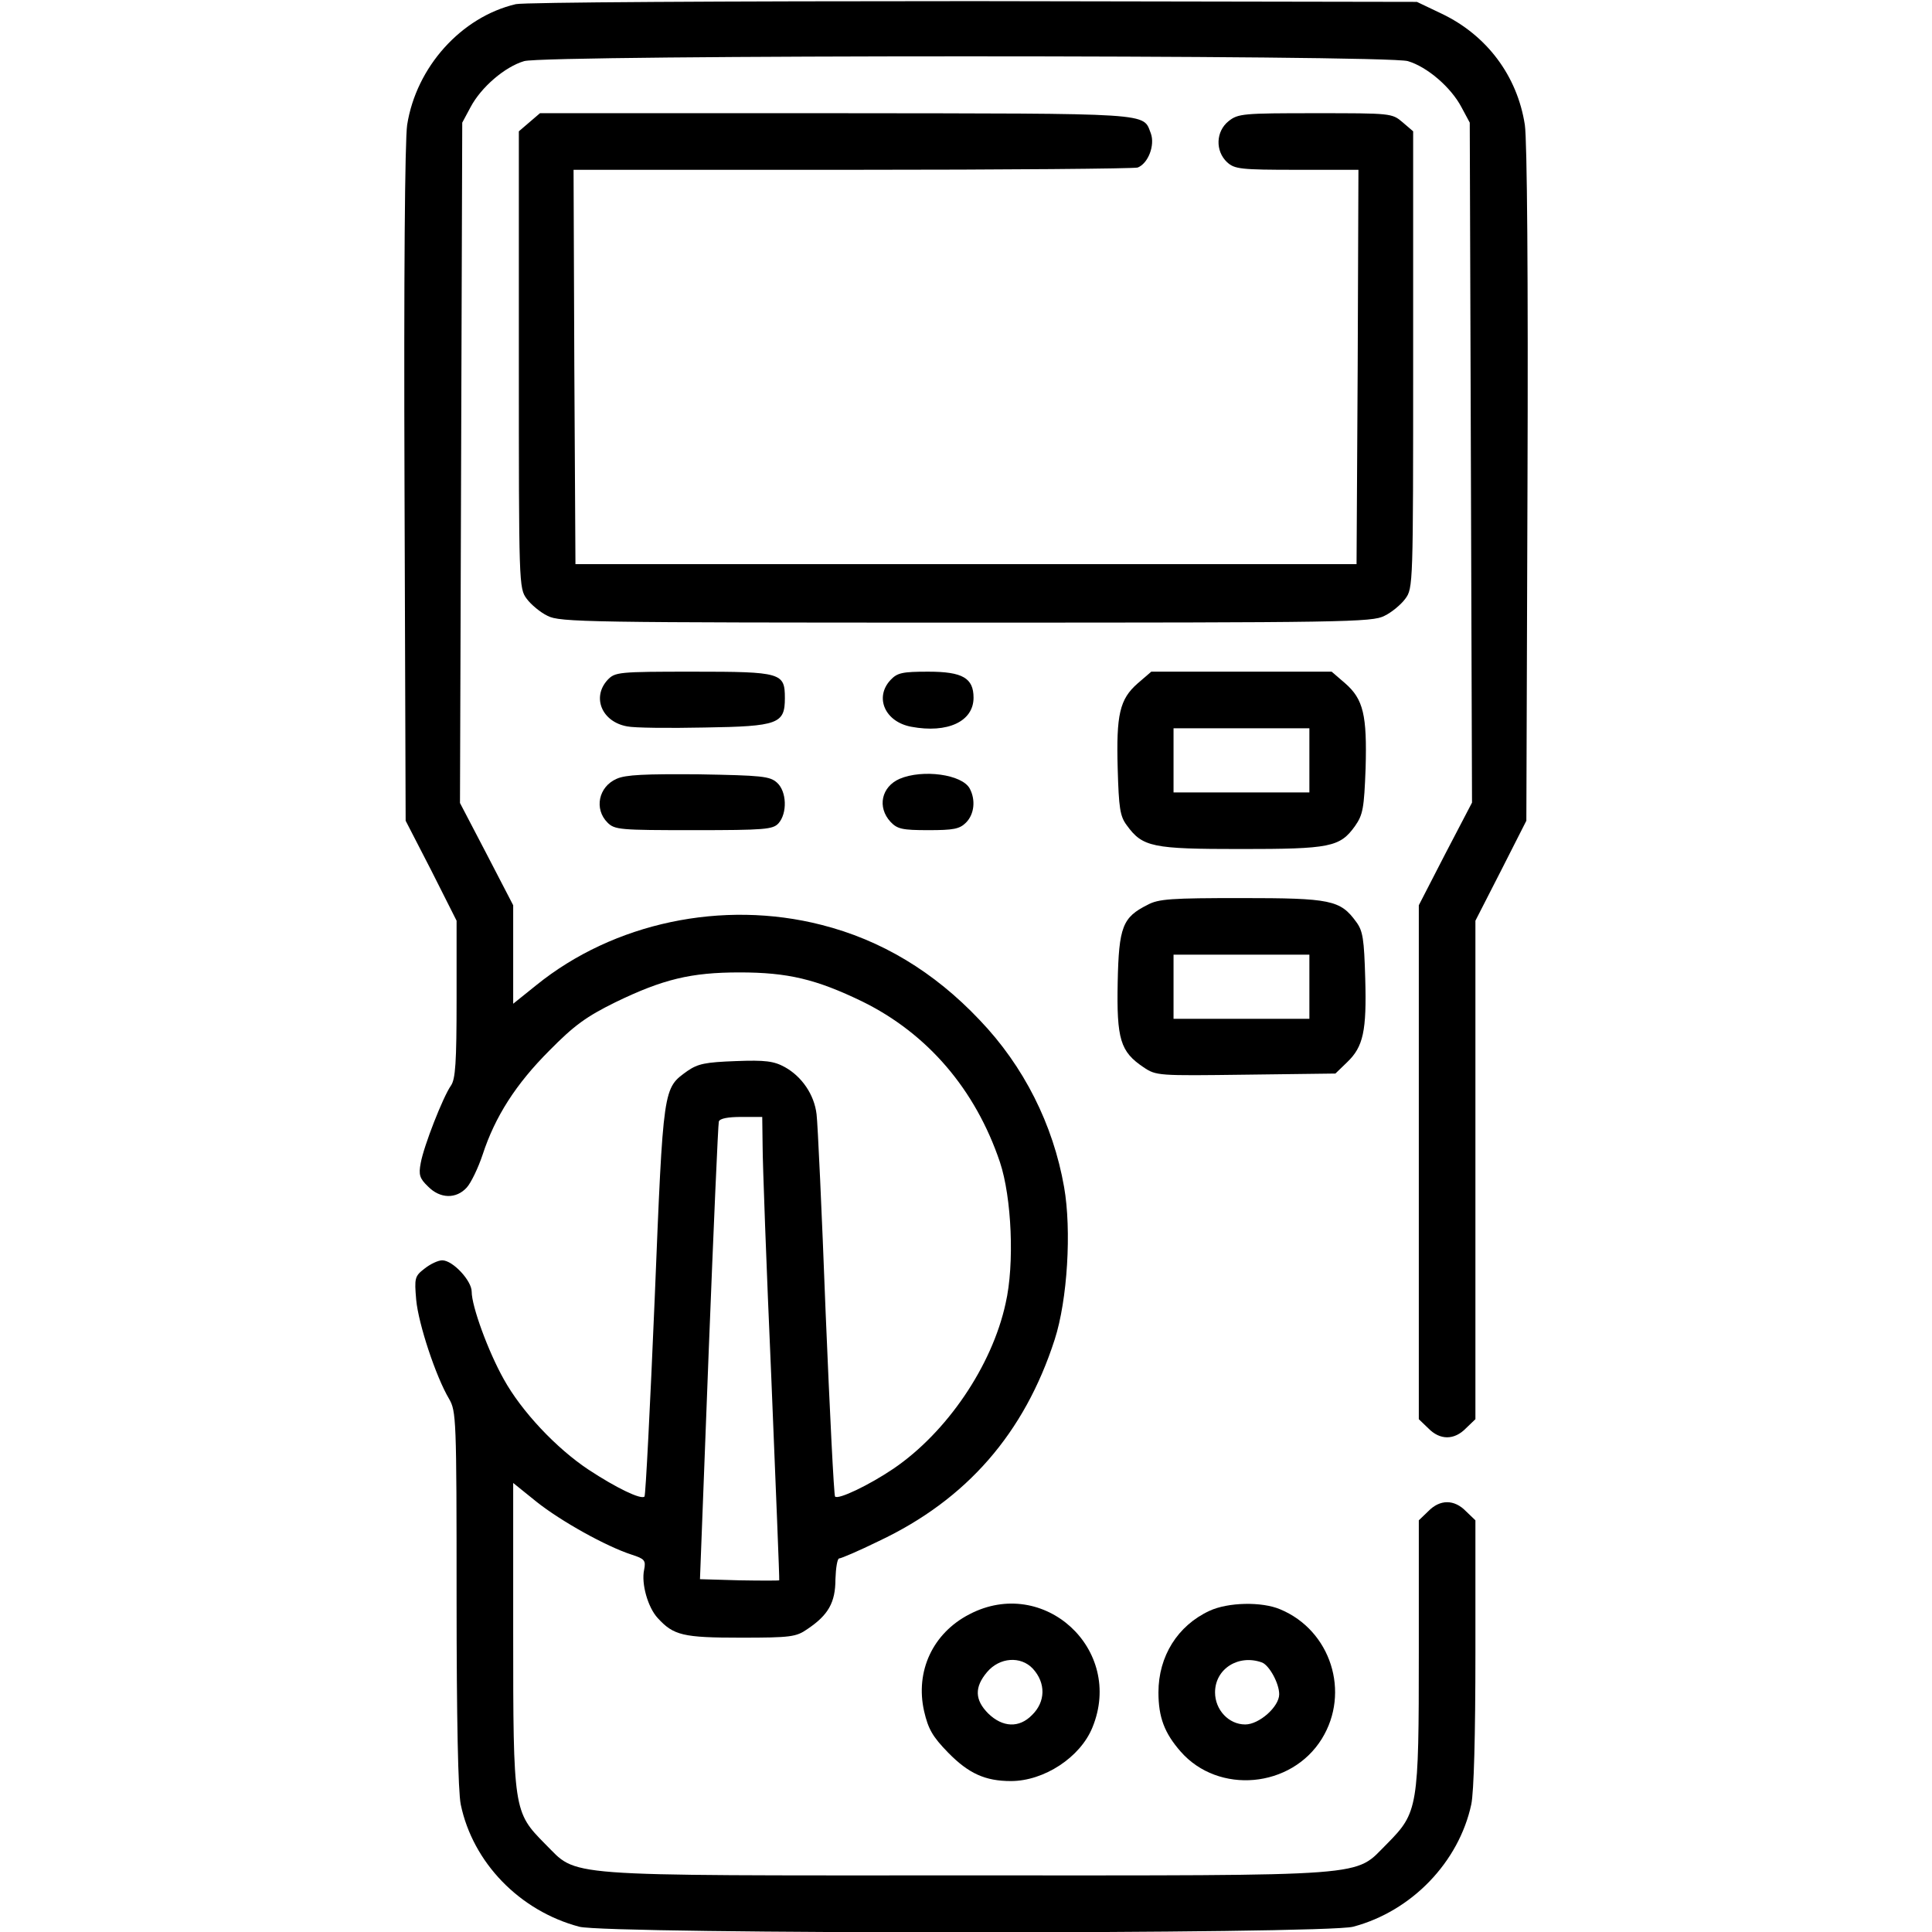
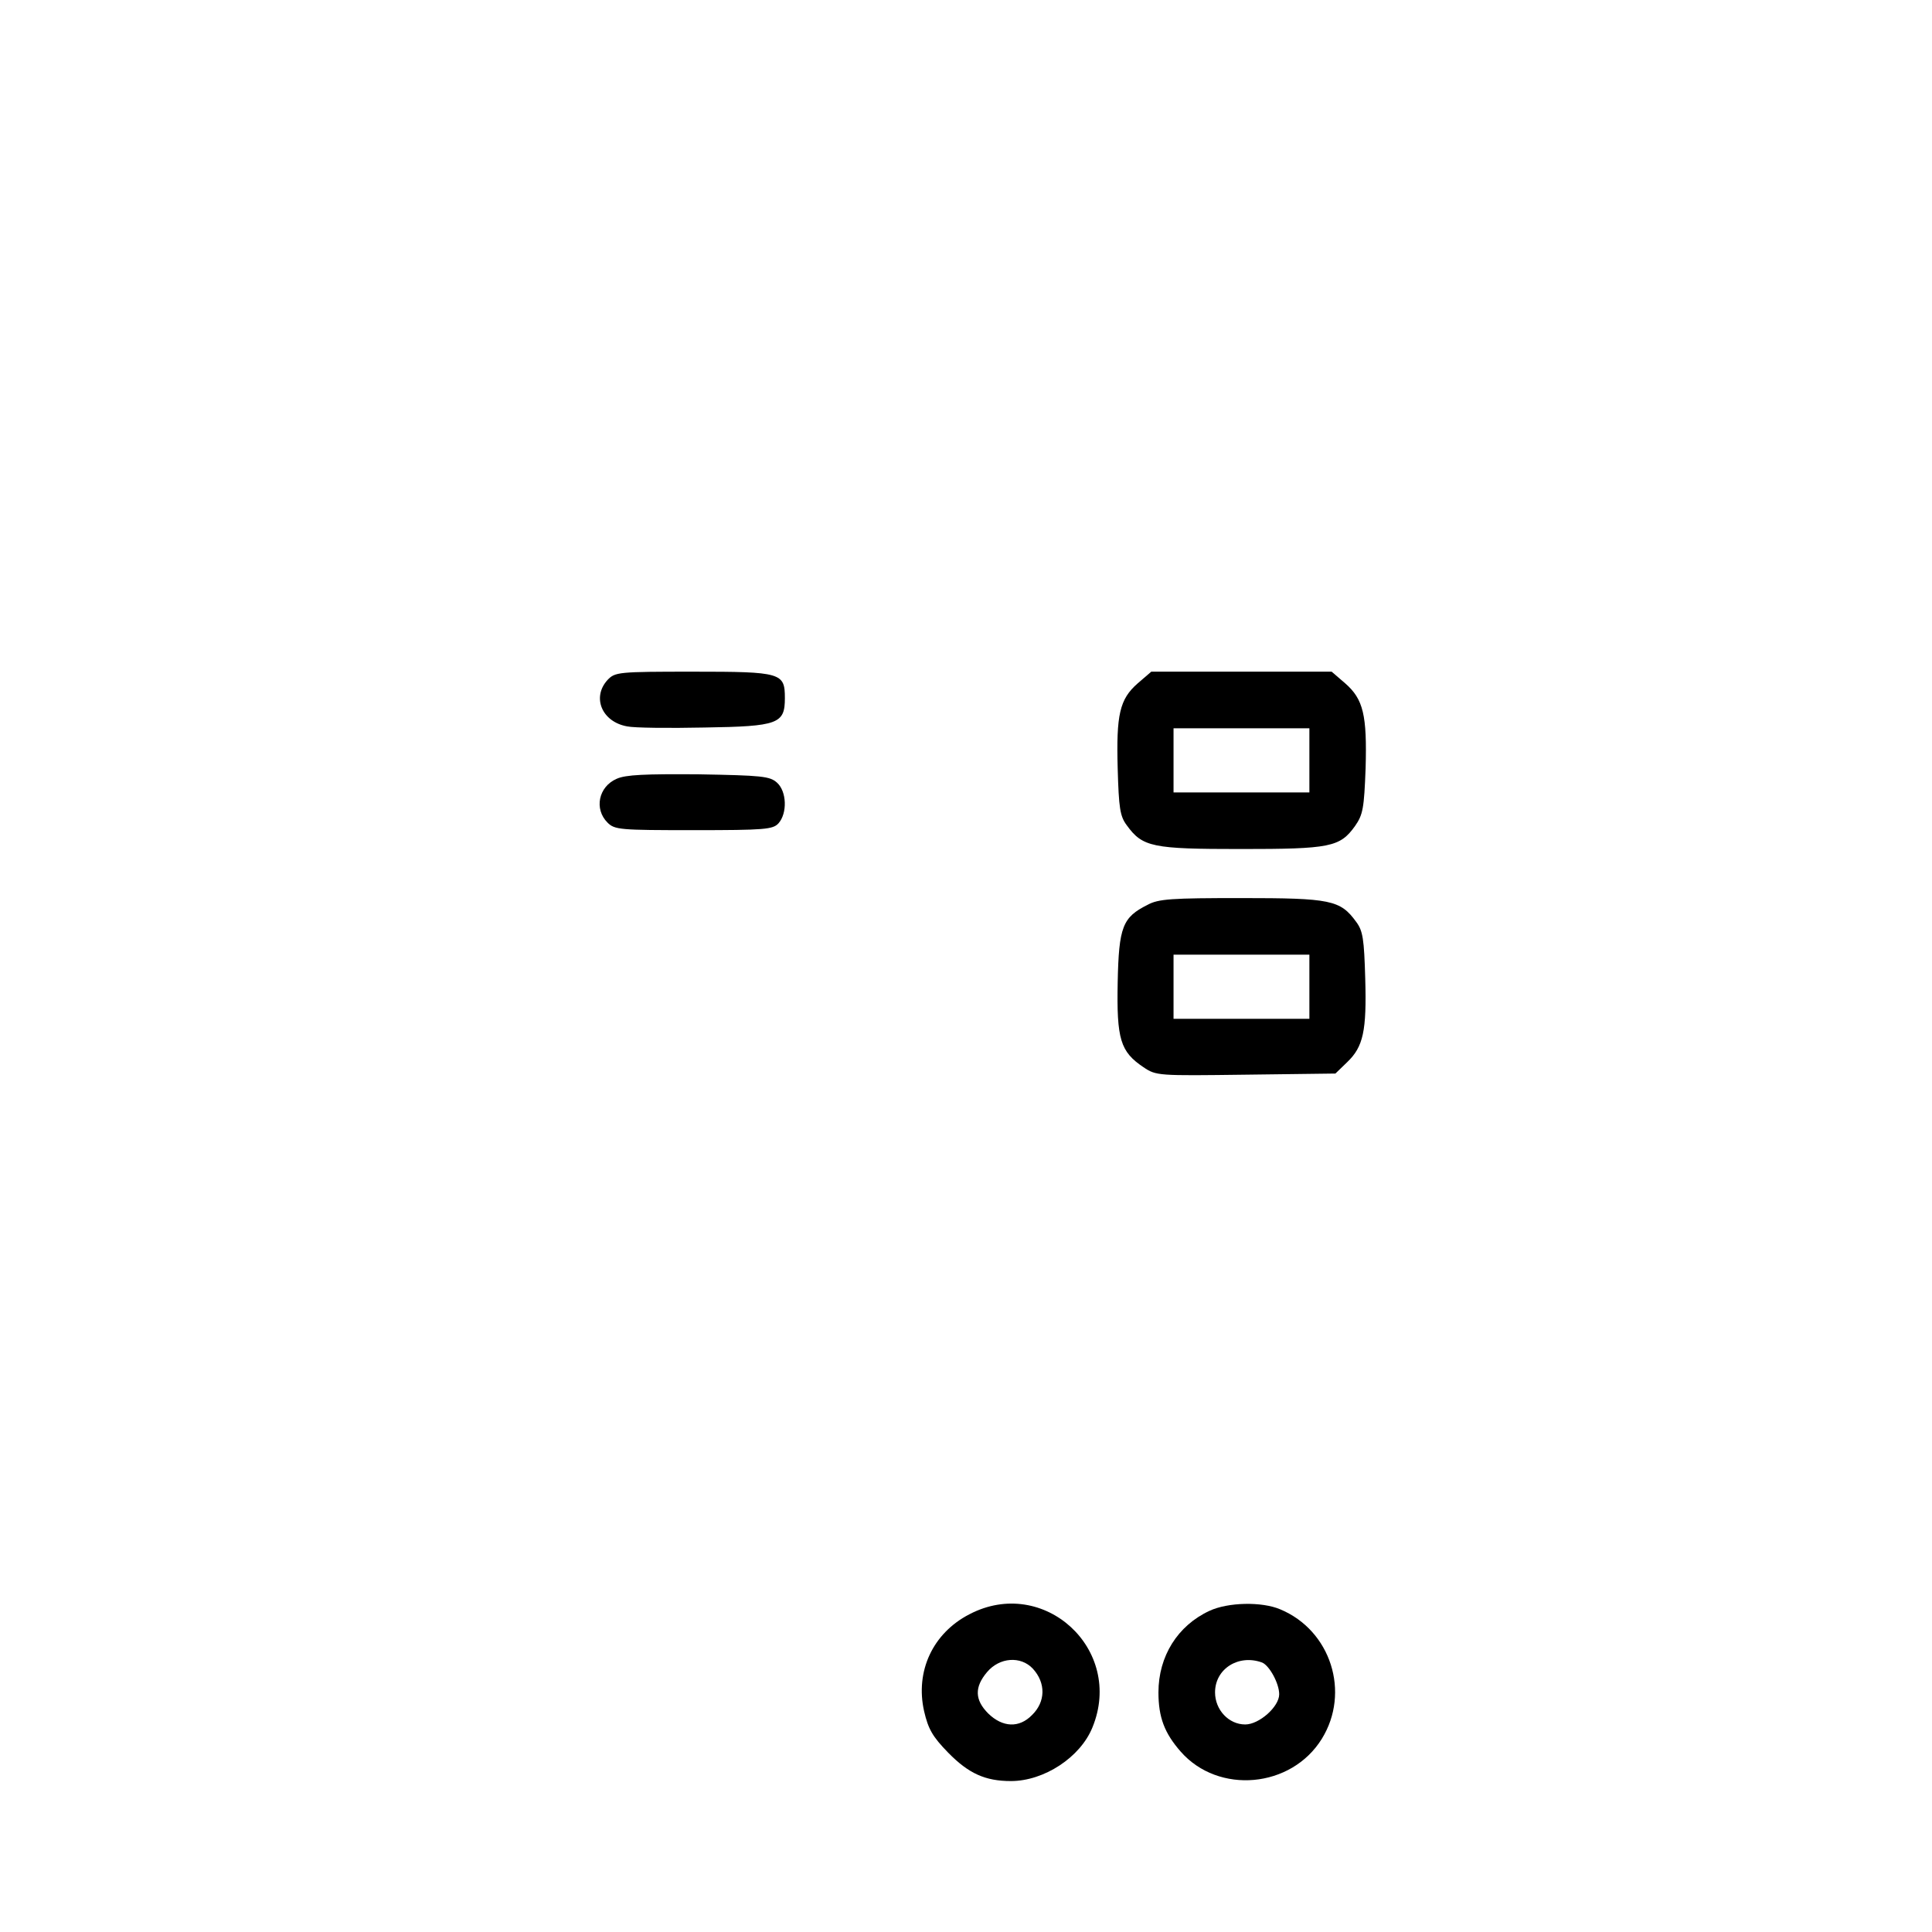
<svg xmlns="http://www.w3.org/2000/svg" version="1.0" width="512pt" height="512pt" viewBox="0 0 512 512" preserveAspectRatio="xMidYMid meet">
  <g transform="translate(0,512) scale(0.1,-0.1)" fill="#000000" stroke="none">
-     <path d="M1367 5109 c-145 -34 -264 -167 -288 -320 -6 -40 -9 -403 -7 -954 l3 -890 68 -132 67 -133 0 -208 c0 -168 -3 -212 -15 -229 -21 -30 -72 -160 -80 -205 -6 -31 -3 -41 19 -62 32 -33 75 -34 103 -3 11 12 30 51 42 87 33 101 88 187 177 276 66 67 98 90 175 128 126 61 200 79 329 79 128 0 203 -18 325 -77 173 -85 300 -233 365 -426 31 -93 39 -270 15 -374 -36 -166 -156 -342 -297 -438 -65 -44 -147 -83 -155 -74 -3 3 -14 223 -25 488 -10 266 -21 502 -24 525 -6 52 -39 100 -84 125 -29 16 -52 19 -130 16 -81 -3 -100 -7 -128 -26 -65 -47 -64 -37 -87 -604 -12 -285 -24 -520 -27 -524 -9 -9 -75 23 -148 71 -86 57 -178 155 -225 240 -41 73 -85 193 -85 232 0 29 -50 83 -78 83 -11 0 -32 -10 -47 -22 -26 -20 -27 -25 -22 -83 6 -64 52 -203 87 -262 19 -33 20 -50 20 -528 0 -323 4 -512 11 -547 32 -154 156 -282 314 -324 75 -20 1977 -20 2051 0 155 41 280 171 313 324 7 33 11 182 11 403 l0 350 -25 24 c-31 32 -69 32 -100 0 l-25 -24 0 -349 c0 -413 -2 -425 -84 -508 -90 -89 -21 -84 -1116 -84 -1095 0 -1026 -5 -1116 84 -83 84 -84 89 -84 558 l0 398 62 -50 c64 -51 184 -118 252 -140 34 -11 38 -15 33 -40 -8 -37 10 -100 36 -128 42 -46 67 -52 220 -52 133 0 147 2 177 23 55 37 74 70 74 132 1 30 5 55 10 55 5 0 52 20 105 46 233 110 386 286 466 534 34 105 45 290 25 404 -29 166 -107 321 -224 443 -121 128 -261 212 -419 252 -262 67 -551 6 -756 -160 l-61 -49 0 130 0 131 -70 135 -71 136 3 901 3 902 22 41 c28 53 91 107 142 122 55 17 2287 17 2342 0 51 -15 114 -69 142 -122 l22 -41 3 -901 3 -901 -71 -136 -70 -136 0 -681 0 -681 25 -24 c31 -32 69 -32 100 0 l25 24 0 661 0 660 68 133 67 132 3 890 c2 551 -1 914 -7 954 -20 130 -101 238 -221 295 l-65 31 -1175 2 c-663 0 -1191 -3 -1213 -8z m654 -3026 c0 -43 10 -319 23 -613 12 -294 22 -536 21 -538 -1 -1 -49 -1 -106 0 l-104 3 23 600 c13 330 25 606 27 613 3 8 24 12 60 12 l55 0 1 -77z" />
-     <path d="M1403 4796 l-28 -24 0 -605 c0 -597 0 -606 21 -634 11 -15 36 -36 55 -45 32 -17 105 -18 1109 -18 1004 0 1077 1 1109 18 19 9 44 30 55 45 21 28 21 37 21 634 l0 605 -28 24 c-28 24 -31 24 -231 24 -191 0 -205 -1 -230 -21 -34 -27 -36 -79 -4 -109 20 -18 35 -20 185 -20 l163 0 -2 -522 -3 -523 -1035 0 -1035 0 -3 523 -2 522 739 0 c407 0 747 3 756 6 28 11 46 59 35 90 -22 56 17 53 -832 54 l-787 0 -28 -24z" />
    <path d="M1610 3318 c-42 -46 -15 -111 52 -123 18 -4 111 -5 205 -3 196 3 213 10 213 78 0 67 -9 70 -243 70 -199 0 -207 -1 -227 -22z" />
-     <path d="M2360 3318 c-43 -46 -15 -111 55 -124 96 -18 165 14 165 77 0 52 -29 69 -120 69 -69 0 -82 -3 -100 -22z" />
+     <path d="M2360 3318 z" />
    <path d="M3015 3309 c-48 -42 -57 -83 -53 -226 3 -104 6 -126 24 -150 42 -58 68 -63 302 -63 237 0 263 5 303 61 21 30 24 47 28 153 4 141 -6 183 -54 225 l-36 31 -239 0 -239 0 -36 -31z m455 -204 l0 -85 -180 0 -180 0 0 85 0 85 180 0 180 0 0 -85z" />
    <path d="M1634 3056 c-48 -21 -60 -80 -24 -116 19 -19 33 -20 228 -20 190 0 210 2 225 18 24 27 22 85 -4 108 -19 17 -40 19 -208 22 -142 1 -193 -1 -217 -12z" />
-     <path d="M2384 3056 c-48 -21 -60 -75 -24 -114 18 -19 31 -22 100 -22 67 0 83 3 100 20 22 22 26 60 10 90 -20 38 -125 52 -186 26z" />
    <path d="M3041 2722 c-66 -33 -76 -58 -79 -205 -3 -151 7 -184 68 -225 34 -23 38 -23 272 -20 l237 3 31 30 c43 41 52 83 48 222 -3 104 -6 126 -24 150 -42 58 -68 63 -304 63 -185 0 -220 -2 -249 -18z m429 -217 l0 -85 -180 0 -180 0 0 85 0 85 180 0 180 0 0 -85z" />
    <path d="M2569 842 c-97 -50 -144 -151 -120 -257 11 -47 22 -67 64 -110 54 -55 98 -75 166 -75 88 0 184 63 216 142 85 207 -129 403 -326 300z m168 -144 c35 -38 34 -88 -2 -123 -34 -35 -78 -33 -116 4 -36 36 -37 70 -3 110 33 39 89 43 121 9z" />
    <path d="M3205 851 c-84 -39 -135 -120 -135 -216 0 -66 16 -108 59 -157 100 -114 293 -97 374 34 76 123 24 287 -110 343 -49 21 -139 19 -188 -4z m140 -137 c19 -8 45 -55 45 -84 0 -33 -53 -80 -90 -80 -44 0 -80 39 -80 85 0 63 63 102 125 79z" />
  </g>
</svg>